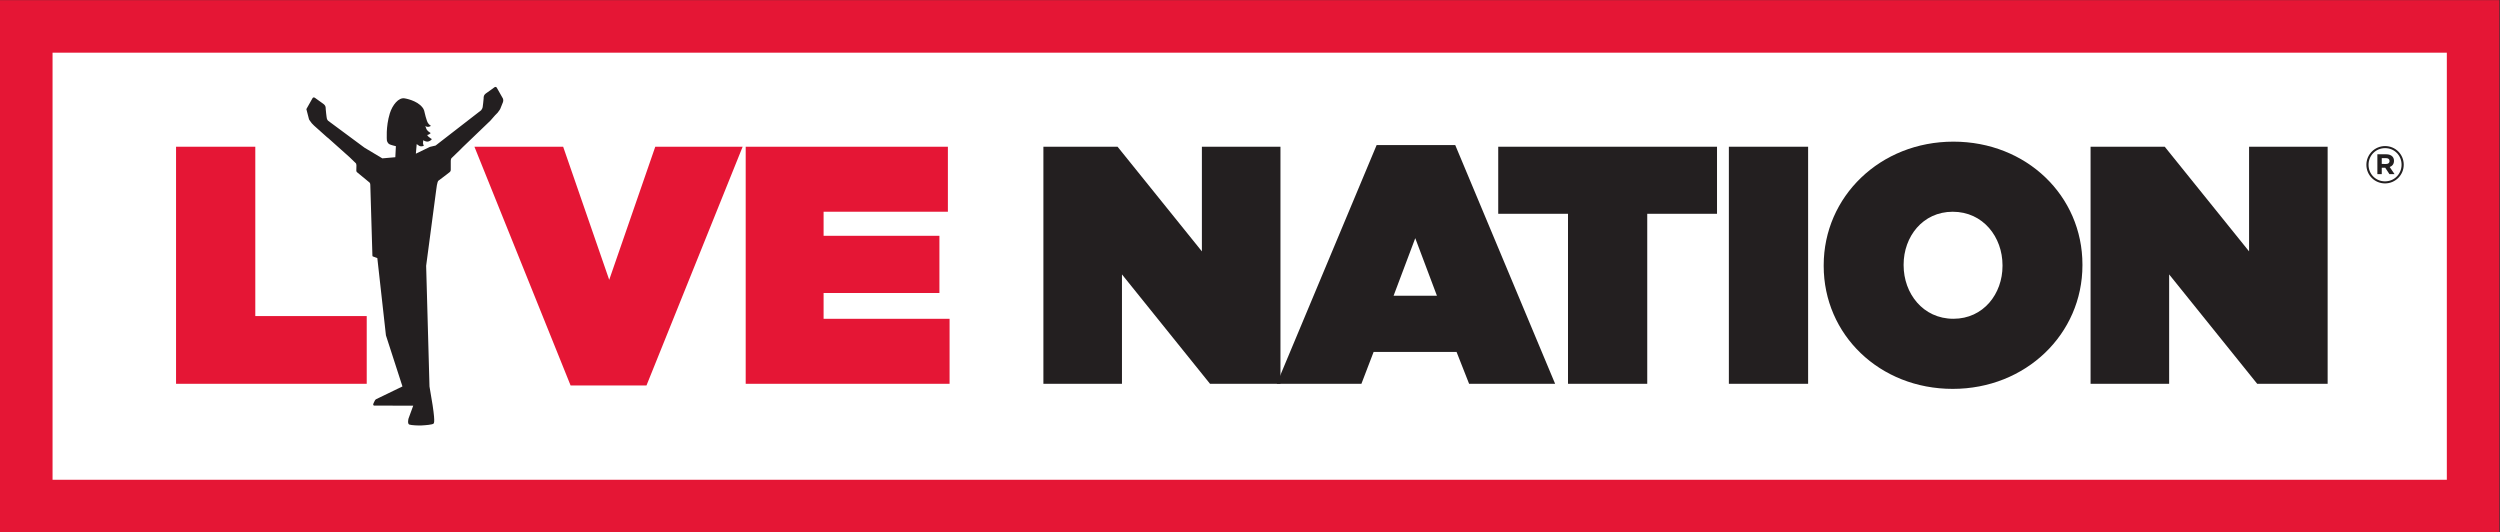
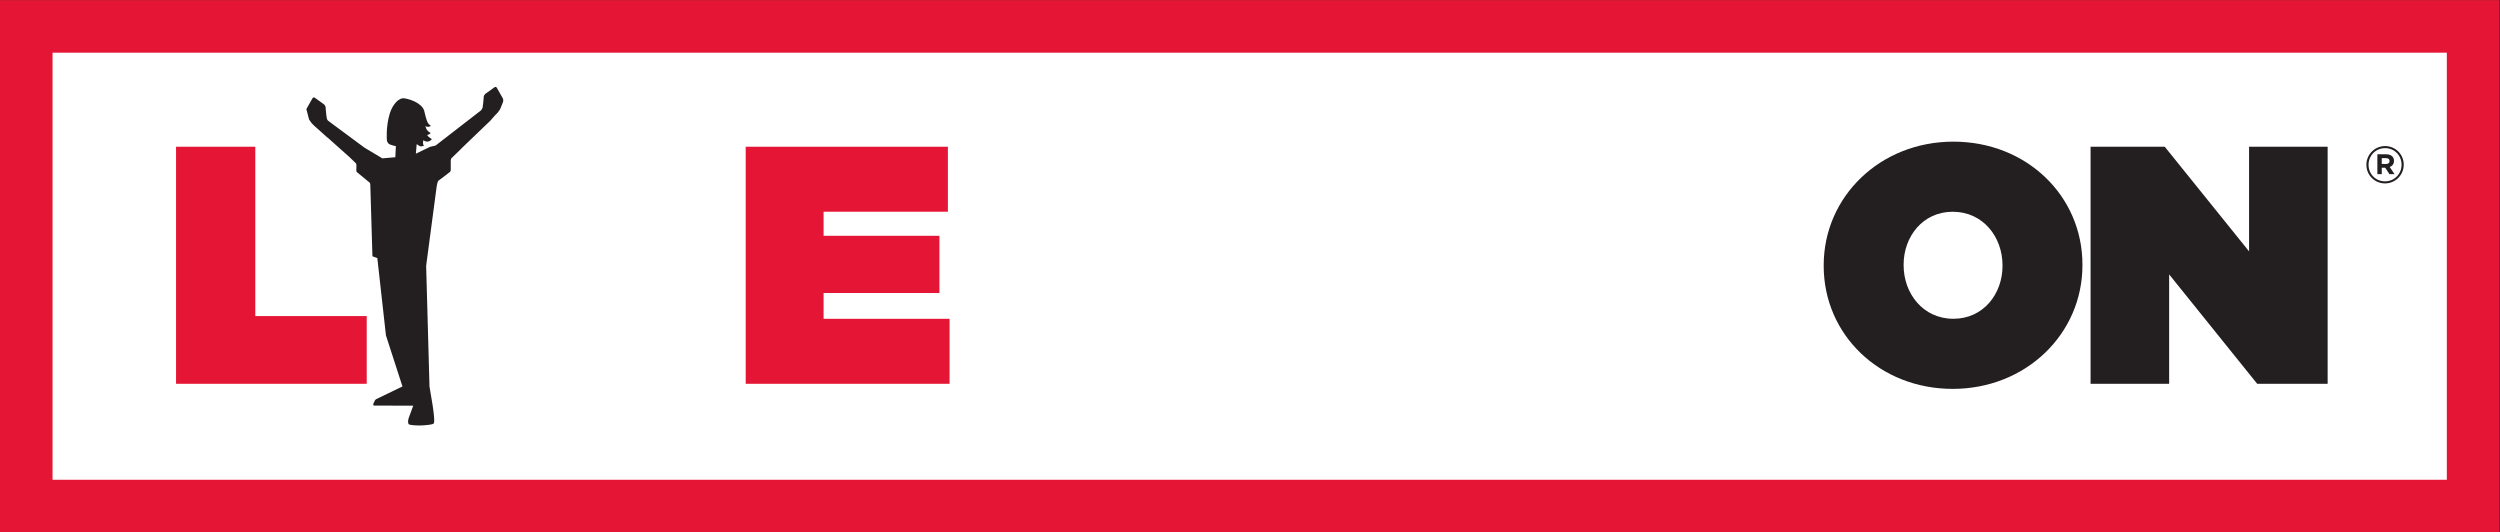
<svg xmlns="http://www.w3.org/2000/svg" viewBox="0 0 1302.173 277.267" height="277.267" width="1302.173" xml:space="preserve" id="svg2" version="1.1">
  <rect x="0" y="0" width="1302.173" height="277.267" fill="#333333" stroke="none" />
  <defs id="defs6" />
  <g transform="matrix(1.333,0,0,-1.333,0,277.267)" id="g10">
    <g transform="scale(0.1)" id="g12">
      <path id="path14" style="fill:#ffffff;fill-opacity:1;fill-rule:nonzero;stroke:none" d="M 9673.28,93.031 H 112.309 V 1967.2 H 9673.28 V 93.031" />
      <path id="path16" style="fill:#e51635;fill-opacity:1;fill-rule:nonzero;stroke:none" d="M 687.918,1506.69 H 997.586 V 845 H 1432.97 V 580.332 H 687.918 v 926.358" />
-       <path id="path18" style="fill:#e51635;fill-opacity:1;fill-rule:nonzero;stroke:none" d="m 1853.8,1506.69 h 346.72 L 2380.5,986.609 2560.48,1506.69 H 2901.9 L 2526.07,573.711 H 2229.64 L 1853.8,1506.69" />
      <path id="path20" style="fill:#e51635;fill-opacity:1;fill-rule:nonzero;stroke:none" d="m 2913.81,1506.69 h 790.05 V 1252.6 h -485.67 v -93.96 h 452.59 V 935 H 3218.19 V 834.41 h 492.29 V 580.332 h -796.67 v 926.358" />
-       <path id="path22" style="fill:#231f20;fill-opacity:1;fill-rule:nonzero;stroke:none" d="m 4077.05,1506.69 h 289.81 l 329.52,-408.92 v 408.92 H 5003.4 V 580.332 H 4728.14 L 4384.07,1007.78 V 580.332 h -307.02 v 926.358" />
-       <path id="path24" style="fill:#231f20;fill-opacity:1;fill-rule:nonzero;stroke:none" d="m 5614.81,924.398 -84.7,224.982 -84.69,-224.982 z M 5379.25,1513.3 h 307.02 l 390.39,-932.968 h -336.13 l -48.96,124.387 H 5367.35 L 5319.7,580.332 h -330.85 l 390.4,932.968" />
-       <path id="path26" style="fill:#231f20;fill-opacity:1;fill-rule:nonzero;stroke:none" d="m 6126.95,1244.65 h -272.62 v 262.04 h 854.9 V 1244.65 H 6436.61 V 580.332 h -309.66 v 664.318" />
-       <path id="path28" style="fill:#231f20;fill-opacity:1;fill-rule:nonzero;stroke:none" d="m 6755.54,1506.69 h 309.67 V 580.332 h -309.67 v 926.358" />
      <path id="path30" style="fill:#231f20;fill-opacity:1;fill-rule:nonzero;stroke:none" d="m 7824.8,1040.86 v 2.65 c 0,109.84 -75.42,209.09 -194.53,209.09 -117.78,0 -191.89,-97.93 -191.89,-206.45 v -2.64 c 0,-109.838 75.44,-209.1 194.53,-209.1 117.78,0 191.89,97.942 191.89,206.45 z m -698.72,0 v 2.65 c 0,268.64 220.98,483.02 506.83,483.02 285.85,0 504.21,-211.73 504.21,-480.38 v -2.64 c 0,-268.639 -221,-483.041 -506.85,-483.041 -285.84,0 -504.19,211.742 -504.19,480.391" />
      <path id="path32" style="fill:#231f20;fill-opacity:1;fill-rule:nonzero;stroke:none" d="m 8168.89,1506.69 h 289.81 l 329.53,-408.92 v 408.92 h 307.01 V 580.332 H 8819.98 L 8475.91,1007.78 V 580.332 h -307.02 v 926.358" />
      <path id="path34" style="fill:#e51635;fill-opacity:1;fill-rule:nonzero;stroke:none" d="M 205.348,205.34 H 9560.97 V 1874.17 H 205.348 Z M 9766.31,0 H 0 V 2079.51 H 9766.31 V 0" />
      <path id="path36" style="fill:#231f20;fill-opacity:1;fill-rule:nonzero;stroke:none" d="m 1965.3,1694.75 c 0,0 -19.76,34.86 -23.78,42 -3.83,7.03 -10.39,1.55 -10.39,1.55 0,0 -20.36,-15.26 -31.25,-22.48 -10.87,-7.39 -10.07,-15.71 -10.07,-20.37 0,-4.6 -3.49,-31.95 -3.49,-31.95 -0.52,-6.3 -3.89,-11.31 -6.34,-14.42 l -177.93,-137.82 -22.11,-5.17 -54.92,-26.58 3.21,37.44 c 3.84,-2.24 10.06,-7.93 14.41,-8.57 5.25,-0.81 13.31,1.43 13.31,1.43 0,0 -3.02,7.14 -3.02,11.4 0,4.21 1.02,10.7 1.02,10.7 0,0 8.45,-5.13 14.51,-5.24 5.03,-0.33 10.17,1.78 13.27,3.99 3.02,2.47 5.94,5.73 5.94,5.73 0,0 -10.29,6.34 -13.73,9.84 -2.44,2.69 -6.05,6.67 -3.58,6.67 5.14,-0.11 12.74,7.15 12.74,7.15 0,0 -5.5,3.26 -9.61,6.75 -4.69,3.88 -6.63,7.02 -8.61,12.35 -1.91,4.89 -2.82,9.17 -2.82,9.17 0,0 3.15,-4.17 10.4,-4.05 6.17,0.23 11.61,4.05 11.61,4.05 0,0 -4.81,2.71 -7.88,6.01 -3.5,3.72 -5.94,7.71 -7.62,12.76 -2.22,7.25 -3.25,10.74 -5.14,16.4 -0.8,2.58 -1.37,6.83 -3.48,13.89 -2.35,16.06 -9.26,22.75 -9.26,22.75 -20.98,27.95 -68.8,35.43 -68.8,35.43 -24.47,5.12 -48.81,-26.7 -58.64,-58.63 -16.29,-52.78 -11.49,-104.87 -11.49,-104.87 0,0 0.8,-9.84 9.49,-15.34 5.13,-3.26 25.71,-7.92 25.71,-7.92 l -2.22,-43.1 -50.75,-4.45 c 0,0 -38.17,22.79 -69.78,41.77 l -141.29,104.63 c 0,0 -5.93,3.76 -6.68,14.85 0,0 -3.49,27.27 -3.49,31.97 0,4.56 0.8,12.91 -10.18,20.39 -10.91,7.37 -31.13,22.37 -31.13,22.37 0,0 -6.56,5.57 -10.52,-1.45 -3.89,-6.9 -23.77,-42.1 -23.77,-42.1 l 10.39,-40.03 c 0,0 4.46,-7.89 10.69,-15.26 l 8.98,-9.18 52.46,-46.89 1.04,-0.34 85.77,-76.63 24.58,-23.89 c 0,0 1.77,-3.03 1.77,-7.74 0,-4.67 -0.46,-19.4 -0.46,-19.4 0,0 -0.34,-4.48 2.45,-7.02 2.93,-2.81 48.92,-40.33 48.92,-40.33 0,0 3.27,-2.66 3.27,-9.29 l 8.22,-276.38 c 0,0 0,-4.28 4.46,-4.28 l 14.75,-5.55 33.65,-301.931 64.54,-199.551 -102.76,-49.738 c 0,0 -3.67,-1.828 -5.55,-6.379 0,0 -6.05,-11.551 -6.05,-13.941 0,-3.91 3.14,-4.828 3.14,-4.828 l 153.32,-0.223 -14.61,-39.899 -3.84,-10.628 c 0,0 -5.43,-20.321 3.38,-23.43 8.79,-2.852 36.05,-3.992 47.88,-3.313 15.09,0.801 42.36,2.852 46.7,7.219 4.06,4.102 5.94,22.524 -15.96,145.043 l -13.07,471.529 39.2,295.54 c 3.61,32.7 8.05,36.41 8.05,36.41 0,0 41.56,31.03 45.57,34.75 4.09,3.76 3.35,9.72 3.35,9.72 v 33.03 c 0,6.45 2.48,10.74 2.48,10.74 l 33.82,32.69 10.18,10.29 108.42,104.04 18.96,21.64 9.09,9.11 c 6.34,7.37 10.45,15.11 10.45,15.11 0,0 7.72,19.52 10.52,26.2 2.8,6.72 0,14.08 0,14.08" />
      <path id="path38" style="fill:#231f20;fill-opacity:1;fill-rule:nonzero;stroke:none" d="m 9323.83,1439.32 c 8.67,0 13.31,4.64 13.31,11.09 v 0.4 c 0,7.46 -5.23,11.29 -13.71,11.29 h -16.73 v -22.78 z m -34.27,37.89 h 34.49 c 10.47,0 18.53,-3.02 23.98,-8.46 4.22,-4.24 6.45,-10.08 6.45,-16.93 v -0.41 c 0,-12.49 -6.87,-20.36 -16.74,-23.99 l 18.95,-27.81 h -19.96 l -16.52,25 h -0.4 -13.11 v -25 h -17.14 z m 94.55,-40.91 v 0.4 c 0,35.68 -27.62,64.5 -64.3,64.5 -36.9,0 -64.7,-29.23 -64.7,-64.9 v -0.41 c 0,-35.67 27.61,-64.49 64.3,-64.49 36.88,0 64.7,29.22 64.7,64.9 z m -137.47,-0.41 v 0.41 c 0,39.71 32.25,72.96 73.17,72.96 40.91,0 72.75,-32.86 72.75,-72.56 v -0.4 c 0,-39.71 -32.24,-72.96 -73.15,-72.96 -40.93,0 -72.77,32.85 -72.77,72.55" />
    </g>
  </g>
</svg>